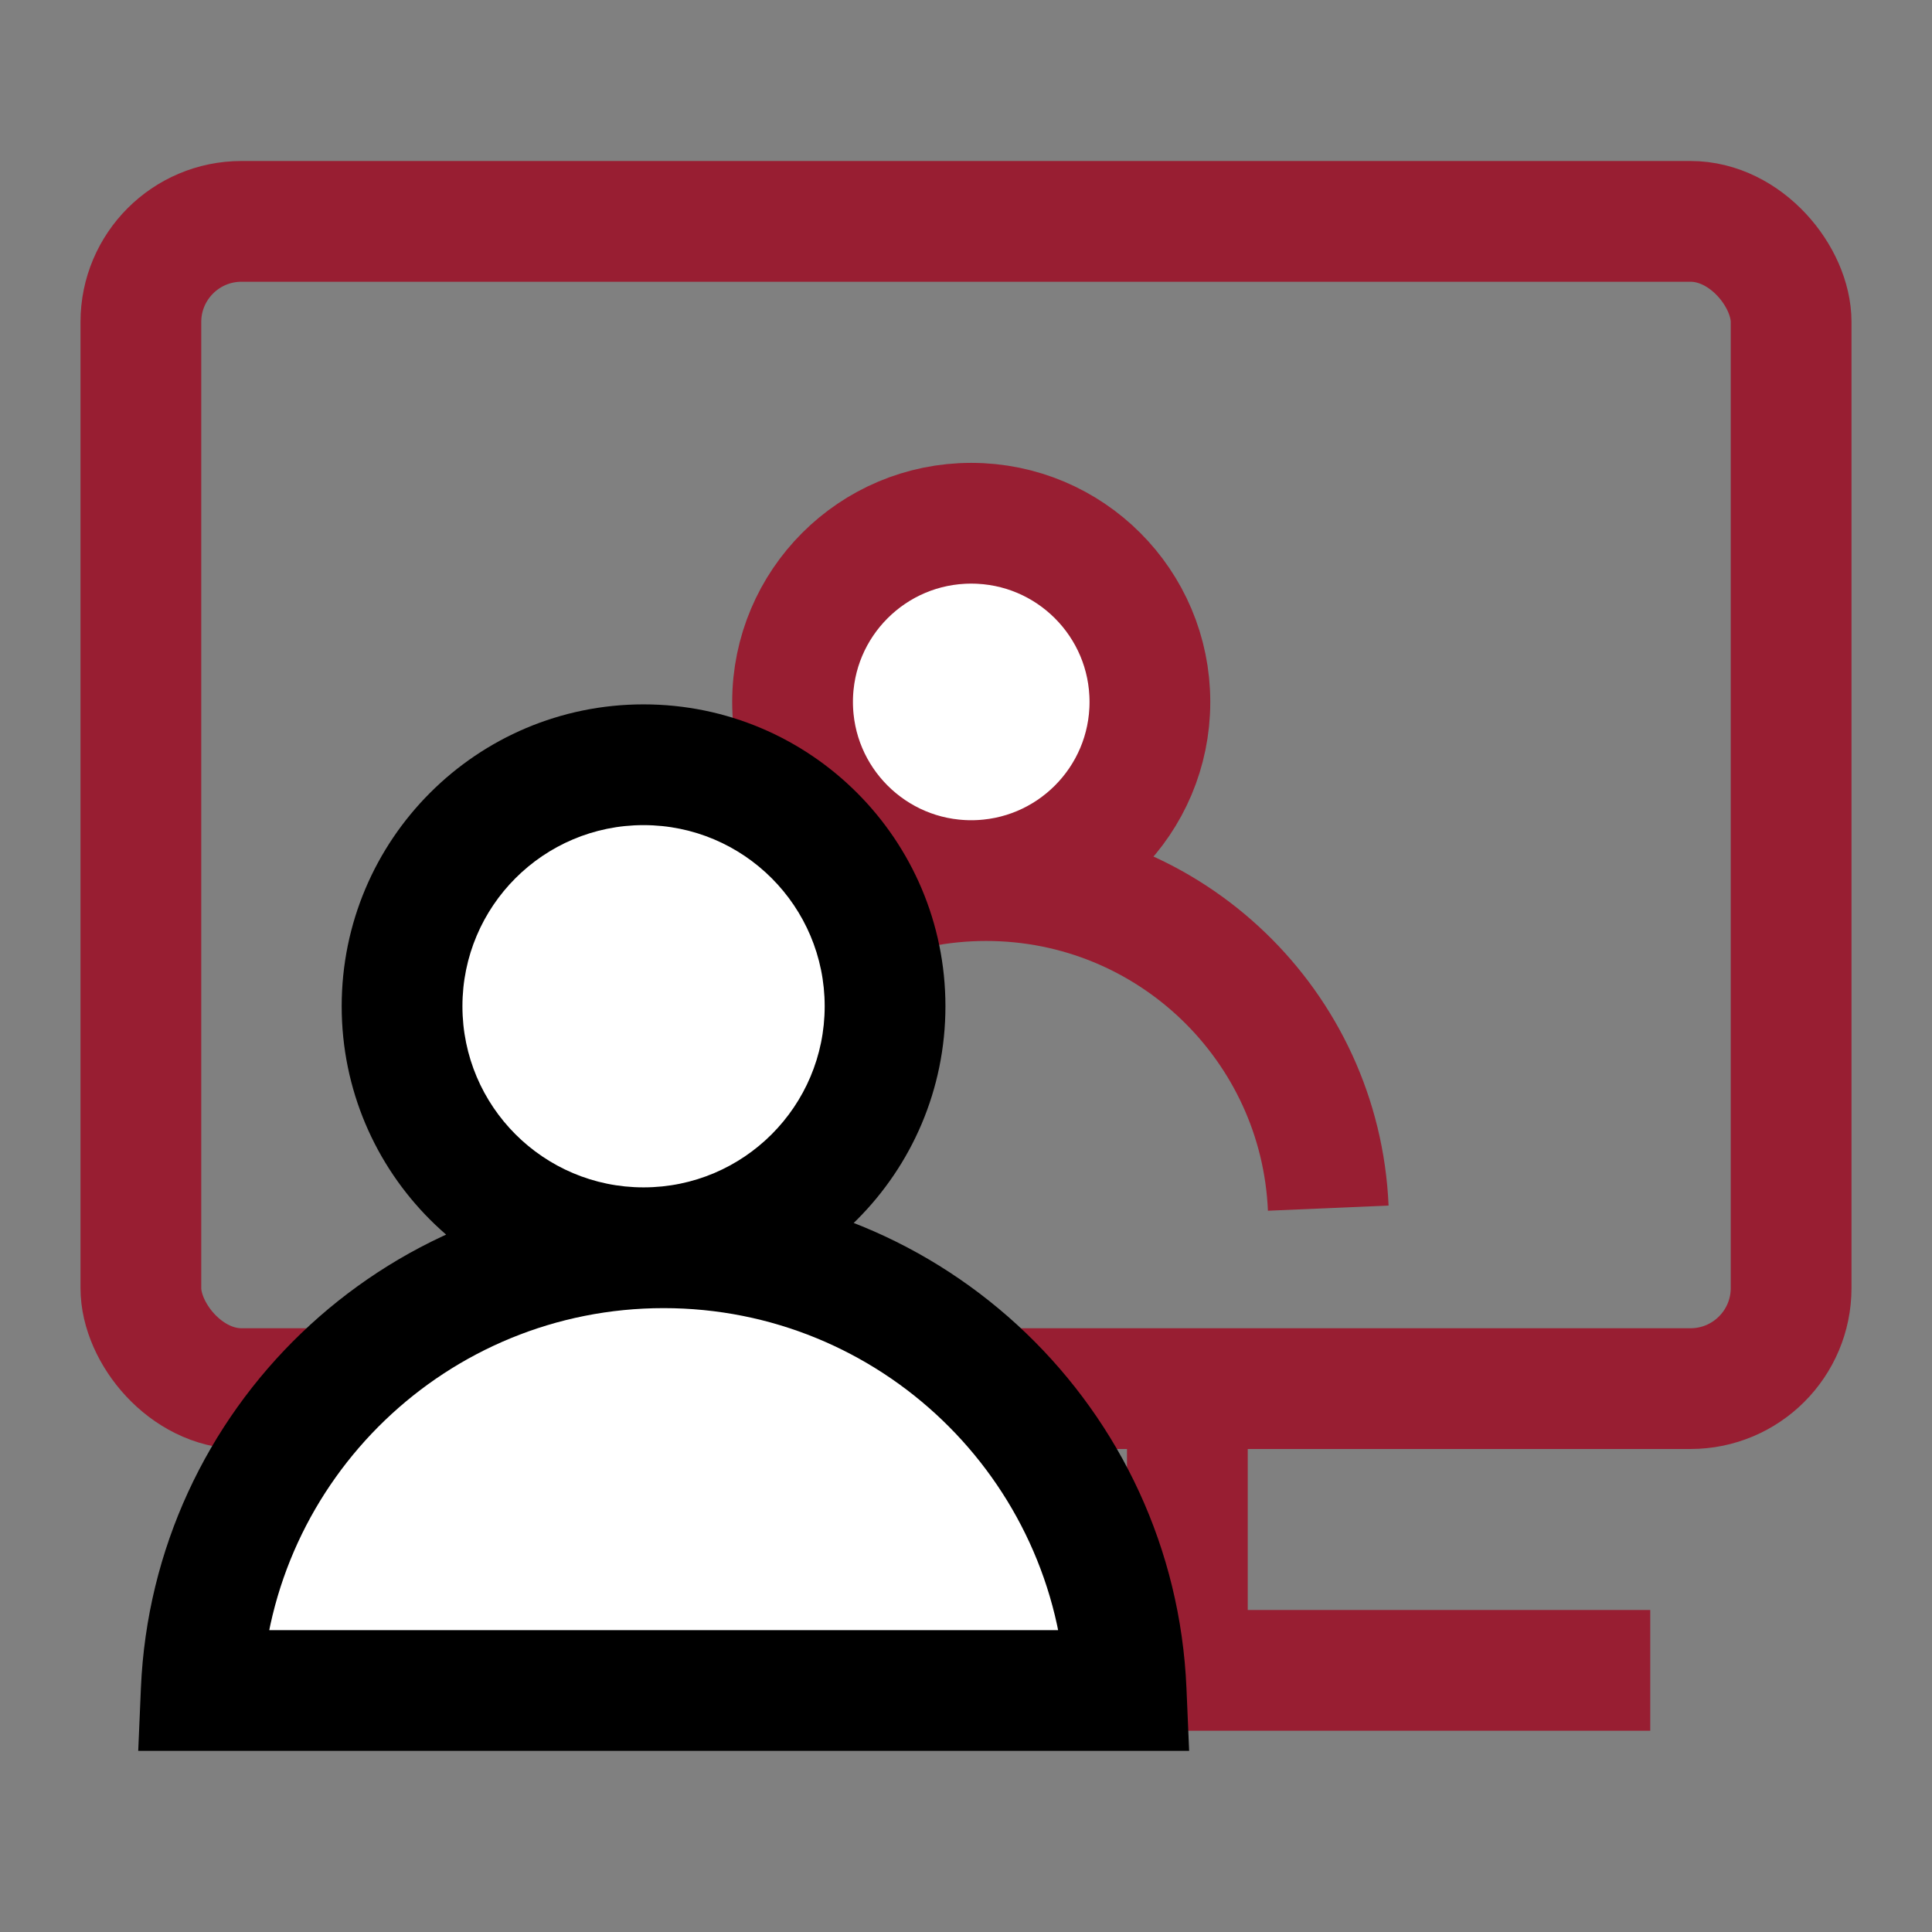
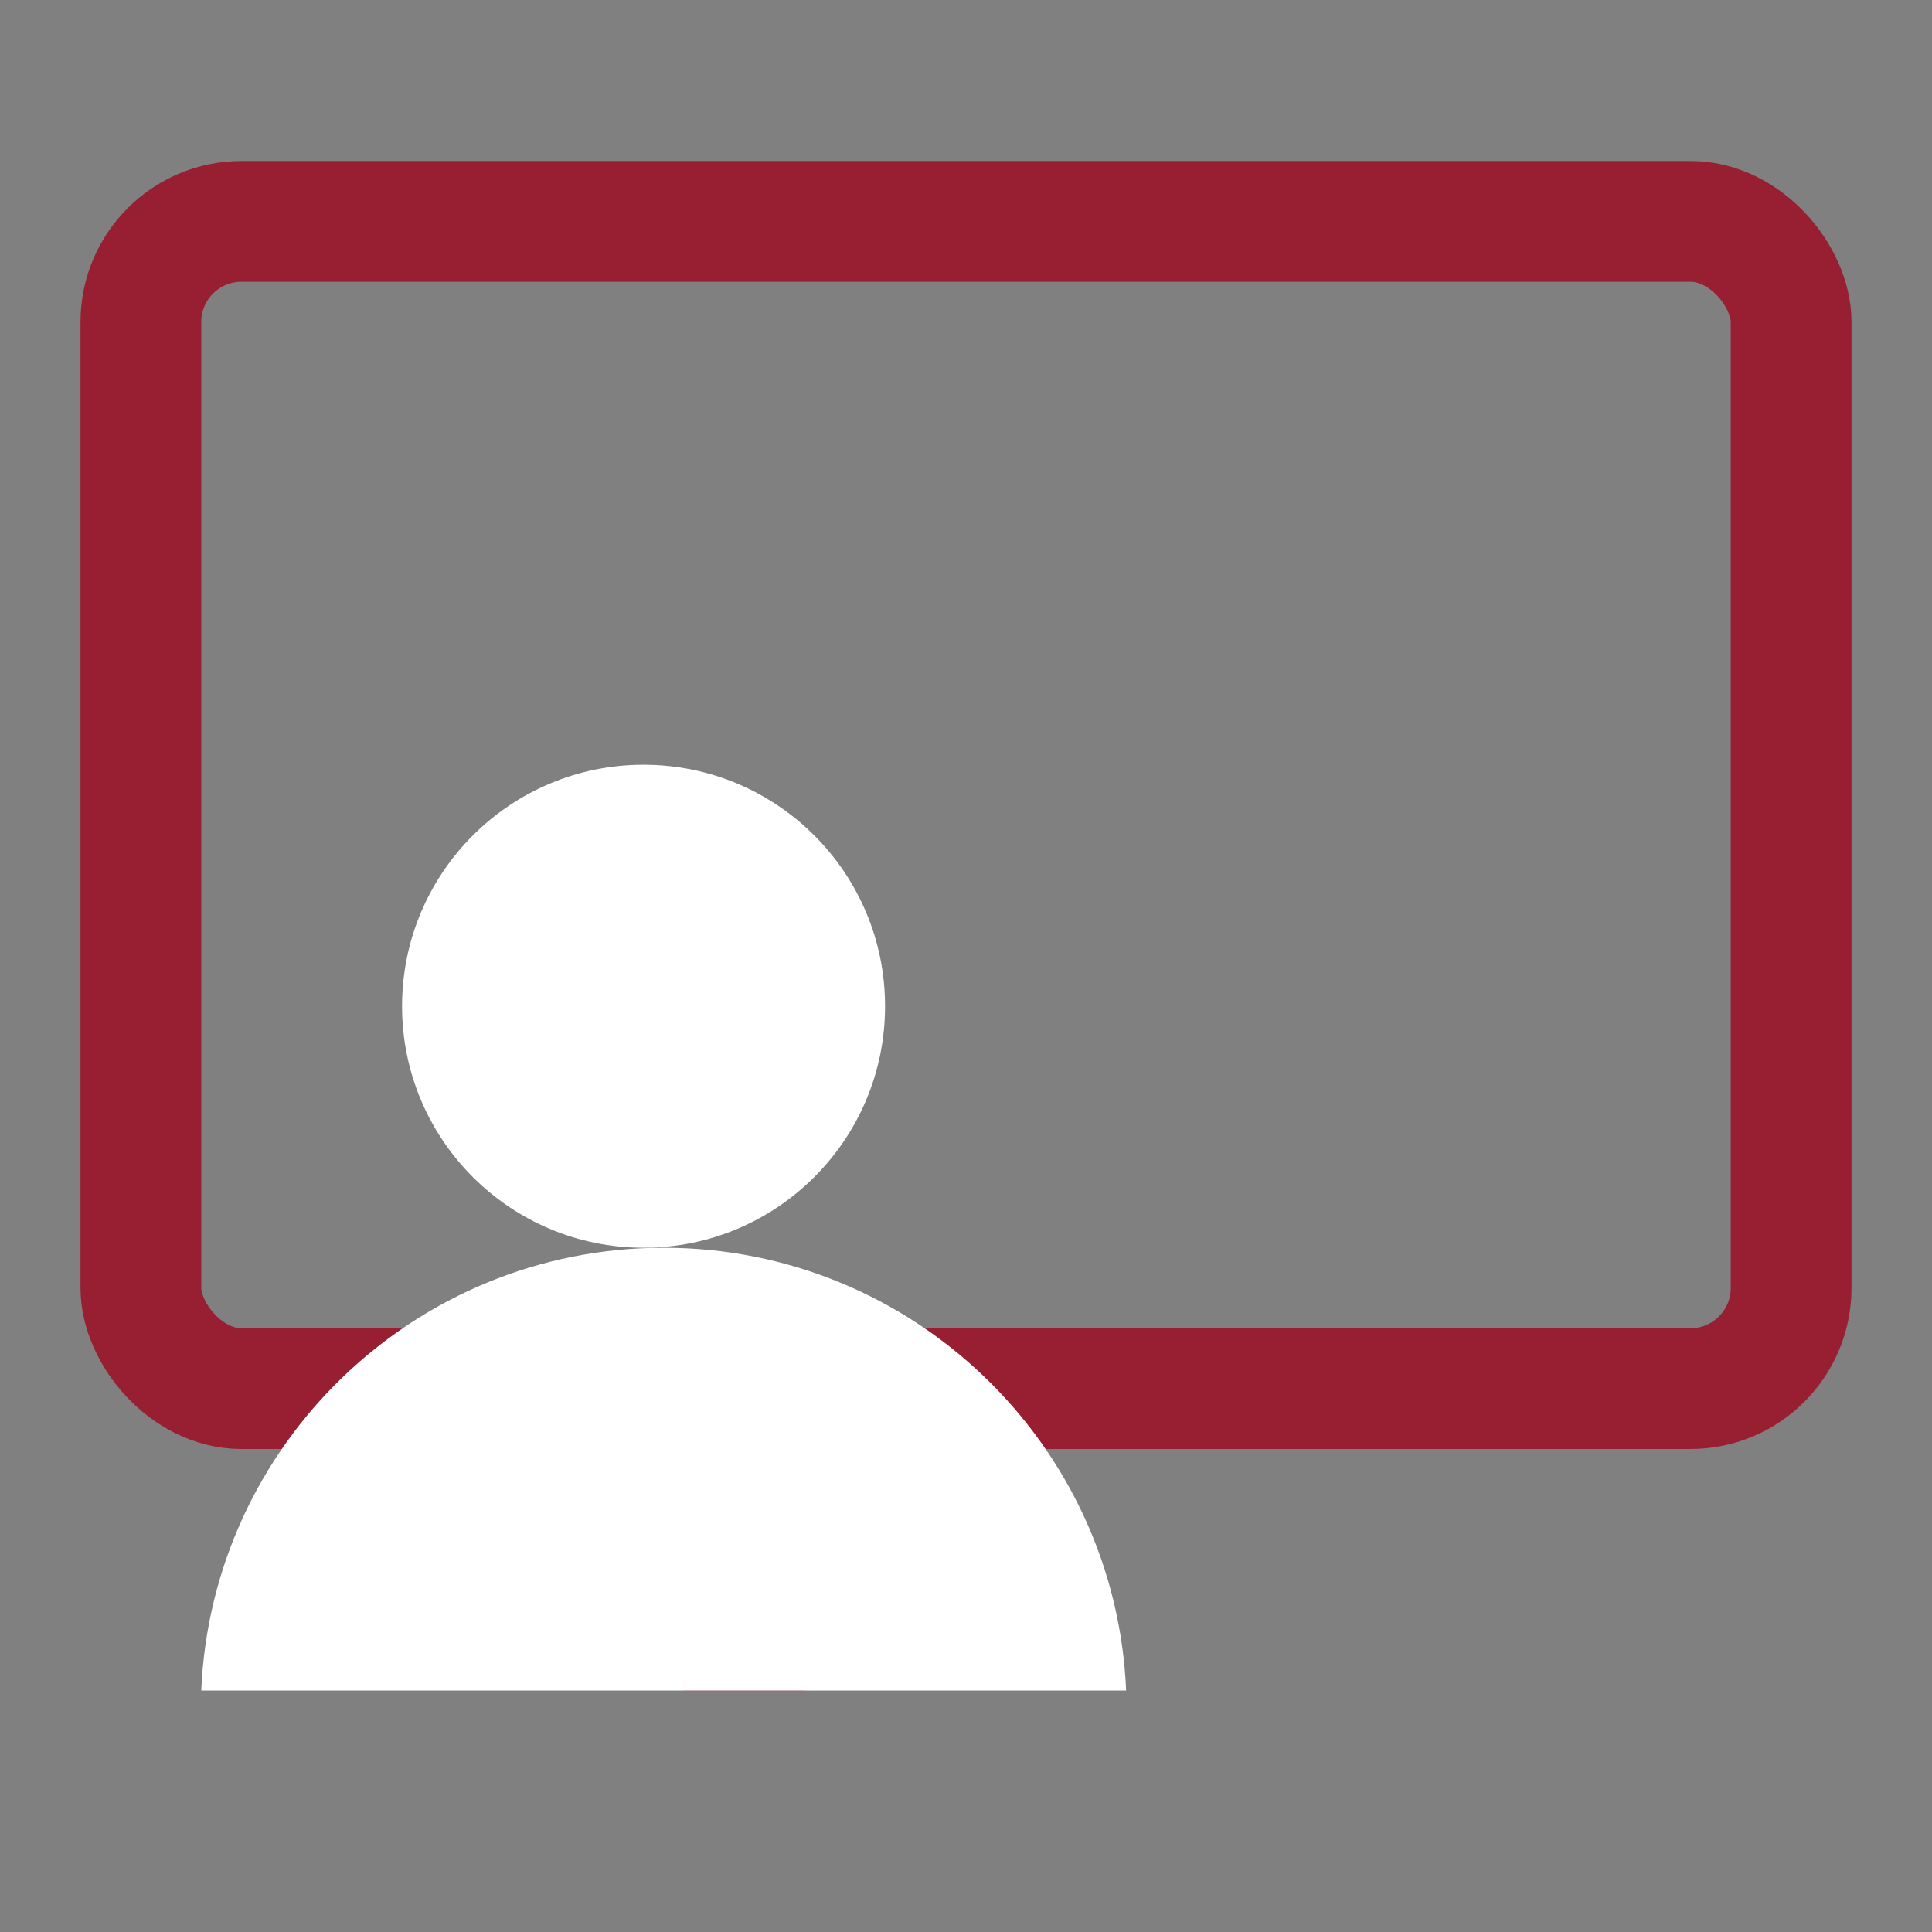
<svg xmlns="http://www.w3.org/2000/svg" width="48" height="48" viewBox="0 0 48 48" fill="none">
  <rect x="0" y="0" width="48" height="48" fill="#808080" stroke="none" />
  <rect x="3.5" y="5.5" width="41" height="29" rx="2.5" stroke="#981E32" stroke-width="3" />
  <rect x="17" y="36" width="3" height="6" fill="#981E32" />
-   <rect x="28" y="36" width="3" height="6" fill="#981E32" />
-   <rect x="7" y="40" width="34" height="3" fill="#981E32" />
-   <path d="M28.569 17.439C28.569 19.89 26.582 21.878 24.13 21.878C21.679 21.878 19.691 19.89 19.691 17.439C19.691 14.987 21.679 13 24.13 13C26.582 13 28.569 14.987 28.569 17.439Z" fill="white" />
-   <path d="M33 30.016C32.806 25.489 29.075 21.878 24.5 21.878C19.925 21.878 16.194 25.489 16 30.016M24.13 21.878C26.582 21.878 28.569 19.89 28.569 17.439C28.569 14.987 26.582 13 24.13 13C21.679 13 19.691 14.987 19.691 17.439C19.691 19.89 21.679 21.878 24.13 21.878Z" stroke="#981E32" stroke-width="3" />
  <path fill-rule="evenodd" clip-rule="evenodd" d="M21.989 25C21.989 28.314 19.303 31 15.989 31C12.676 31 9.989 28.314 9.989 25C9.989 21.686 12.676 19 15.989 19C19.303 19 21.989 21.686 21.989 25ZM5 42H27.979C27.717 35.881 22.673 31 16.489 31C10.306 31 5.262 35.881 5 42Z" fill="white" />
-   <path d="M5 42L3.501 41.936L3.434 43.5H5V42ZM27.979 42V43.5H29.544L29.477 41.936L27.979 42ZM15.989 32.5C20.131 32.5 23.489 29.142 23.489 25H20.489C20.489 27.485 18.475 29.5 15.989 29.5V32.5ZM8.489 25C8.489 29.142 11.847 32.5 15.989 32.5V29.5C13.504 29.5 11.489 27.485 11.489 25H8.489ZM15.989 17.5C11.847 17.5 8.489 20.858 8.489 25H11.489C11.489 22.515 13.504 20.5 15.989 20.5V17.5ZM23.489 25C23.489 20.858 20.131 17.5 15.989 17.5V20.5C18.475 20.5 20.489 22.515 20.489 25H23.489ZM5 43.5H27.979V40.5H5V43.5ZM29.477 41.936C29.181 35.017 23.48 29.5 16.489 29.5V32.5C21.866 32.5 26.252 36.744 26.48 42.064L29.477 41.936ZM16.489 29.5C9.499 29.5 3.797 35.017 3.501 41.936L6.499 42.064C6.726 36.744 11.113 32.5 16.489 32.5V29.5Z" fill="black" />
</svg>